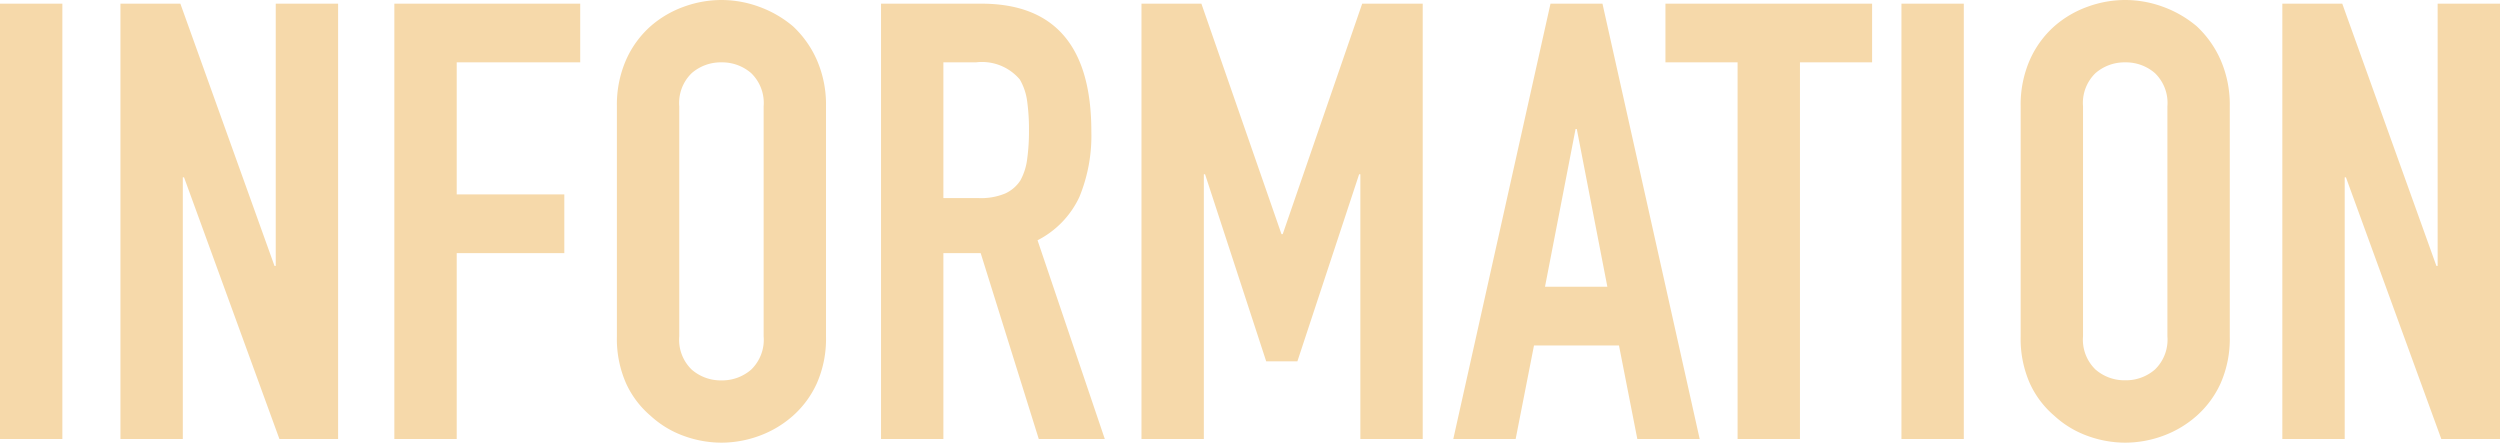
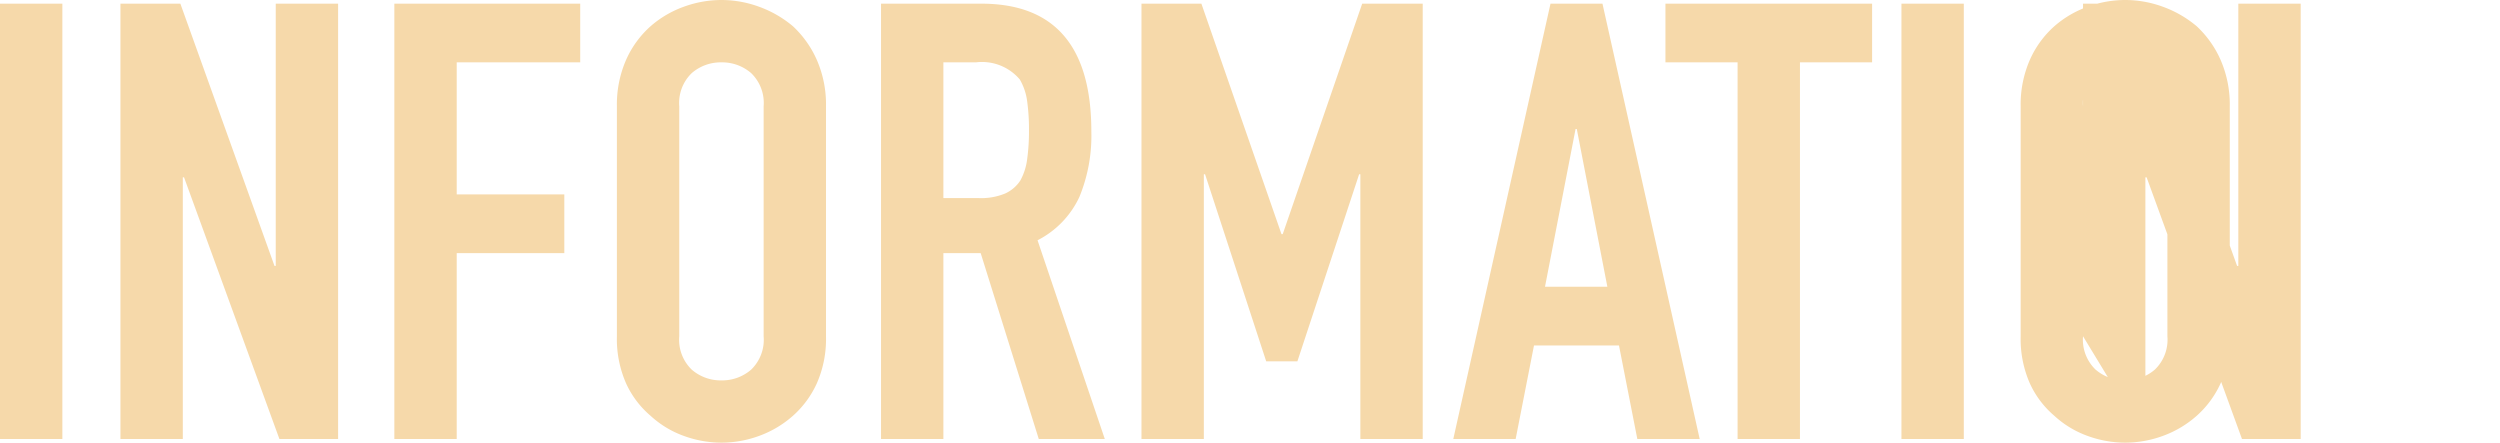
<svg xmlns="http://www.w3.org/2000/svg" width="122.67" height="21.72" viewBox="0 0 122.67 21.72">
-   <path d="M1.53,0V-21.36H4.59V0ZM7.44,0V-21.36h2.94L15-8.49h.06V-21.36h3.06V0H15.24L10.56-12.84H10.5V0ZM20.88,0V-21.36H30v2.88H23.94V-12h5.28v2.88H23.94V0ZM31.8-16.32a5.457,5.457,0,0,1,.45-2.28,4.818,4.818,0,0,1,1.2-1.65,5.073,5.073,0,0,1,1.635-.96,5.4,5.4,0,0,1,1.845-.33,5.4,5.4,0,0,1,1.845.33,5.438,5.438,0,0,1,1.665.96,5.023,5.023,0,0,1,1.17,1.65,5.457,5.457,0,0,1,.45,2.28V-5.04a5.408,5.408,0,0,1-.45,2.31,4.766,4.766,0,0,1-1.17,1.59,5.144,5.144,0,0,1-1.665.99A5.4,5.4,0,0,1,36.93.18a5.4,5.4,0,0,1-1.845-.33,4.814,4.814,0,0,1-1.635-.99,4.58,4.58,0,0,1-1.2-1.59,5.408,5.408,0,0,1-.45-2.31ZM34.86-5.04A2.034,2.034,0,0,0,35.475-3.4a2.169,2.169,0,0,0,1.455.525A2.169,2.169,0,0,0,38.385-3.4,2.034,2.034,0,0,0,39-5.04V-16.32a2.034,2.034,0,0,0-.615-1.635,2.169,2.169,0,0,0-1.455-.525,2.169,2.169,0,0,0-1.455.525,2.034,2.034,0,0,0-.615,1.635ZM47.82-18.48v6.66h1.74a3.079,3.079,0,0,0,1.29-.225,1.753,1.753,0,0,0,.75-.645,2.932,2.932,0,0,0,.33-1.035,9.952,9.952,0,0,0,.09-1.425,9.952,9.952,0,0,0-.09-1.425,2.852,2.852,0,0,0-.36-1.065,2.434,2.434,0,0,0-2.16-.84ZM44.76,0V-21.36h4.92q5.4,0,5.4,6.27a7.9,7.9,0,0,1-.585,3.21A4.536,4.536,0,0,1,52.44-9.75L55.74,0H52.5L49.65-9.12H47.82V0ZM57.54,0V-21.36h2.94l3.93,11.31h.06l3.9-11.31h2.97V0H68.28V-12.99h-.06L65.19-3.81H63.66l-3-9.18H60.6V0ZM80.4-7.47l-1.5-7.74h-.06l-1.5,7.74ZM72.84,0l4.77-21.36h2.55L84.93,0H81.87l-.9-4.59H76.8L75.9,0ZM86.79,0V-18.48H83.25v-2.88H93.39v2.88H89.85V0Zm8.04,0V-21.36h3.06V0Zm5.85-16.32a5.458,5.458,0,0,1,.45-2.28,4.818,4.818,0,0,1,1.2-1.65,5.073,5.073,0,0,1,1.635-.96,5.4,5.4,0,0,1,1.845-.33,5.4,5.4,0,0,1,1.845.33,5.438,5.438,0,0,1,1.665.96,5.023,5.023,0,0,1,1.17,1.65,5.457,5.457,0,0,1,.45,2.28V-5.04a5.408,5.408,0,0,1-.45,2.31,4.766,4.766,0,0,1-1.17,1.59,5.144,5.144,0,0,1-1.665.99,5.4,5.4,0,0,1-1.845.33,5.4,5.4,0,0,1-1.845-.33,4.814,4.814,0,0,1-1.635-.99,4.58,4.58,0,0,1-1.2-1.59,5.408,5.408,0,0,1-.45-2.31Zm3.06,11.28a2.034,2.034,0,0,0,.615,1.635,2.169,2.169,0,0,0,1.455.525,2.169,2.169,0,0,0,1.455-.525,2.034,2.034,0,0,0,.615-1.635V-16.32a2.034,2.034,0,0,0-.615-1.635,2.169,2.169,0,0,0-1.455-.525,2.169,2.169,0,0,0-1.455.525,2.034,2.034,0,0,0-.615,1.635ZM113.52,0V-21.36h2.94l4.62,12.87h.06V-21.36h3.06V0h-2.88l-4.68-12.84h-.06V0Z" transform="translate(-1.53 21.54)" fill="#f6d9aa" />
+   <path d="M1.53,0V-21.36H4.59V0ZM7.44,0V-21.36h2.94L15-8.49h.06V-21.36h3.06V0H15.24L10.56-12.84H10.5V0ZM20.88,0V-21.36H30v2.88H23.94V-12h5.28v2.88H23.94V0ZM31.8-16.32a5.457,5.457,0,0,1,.45-2.28,4.818,4.818,0,0,1,1.2-1.65,5.073,5.073,0,0,1,1.635-.96,5.4,5.4,0,0,1,1.845-.33,5.4,5.4,0,0,1,1.845.33,5.438,5.438,0,0,1,1.665.96,5.023,5.023,0,0,1,1.17,1.65,5.457,5.457,0,0,1,.45,2.28V-5.04a5.408,5.408,0,0,1-.45,2.31,4.766,4.766,0,0,1-1.17,1.59,5.144,5.144,0,0,1-1.665.99A5.4,5.4,0,0,1,36.93.18a5.4,5.4,0,0,1-1.845-.33,4.814,4.814,0,0,1-1.635-.99,4.58,4.58,0,0,1-1.2-1.59,5.408,5.408,0,0,1-.45-2.31ZM34.86-5.04A2.034,2.034,0,0,0,35.475-3.4a2.169,2.169,0,0,0,1.455.525A2.169,2.169,0,0,0,38.385-3.4,2.034,2.034,0,0,0,39-5.04V-16.32a2.034,2.034,0,0,0-.615-1.635,2.169,2.169,0,0,0-1.455-.525,2.169,2.169,0,0,0-1.455.525,2.034,2.034,0,0,0-.615,1.635ZM47.82-18.48v6.66h1.74a3.079,3.079,0,0,0,1.29-.225,1.753,1.753,0,0,0,.75-.645,2.932,2.932,0,0,0,.33-1.035,9.952,9.952,0,0,0,.09-1.425,9.952,9.952,0,0,0-.09-1.425,2.852,2.852,0,0,0-.36-1.065,2.434,2.434,0,0,0-2.16-.84ZM44.76,0V-21.36h4.92q5.4,0,5.4,6.27a7.9,7.9,0,0,1-.585,3.21A4.536,4.536,0,0,1,52.44-9.75L55.74,0H52.5L49.65-9.12H47.82V0ZM57.54,0V-21.36h2.94l3.93,11.31h.06l3.9-11.31h2.97V0H68.28V-12.99h-.06L65.19-3.81H63.66l-3-9.18H60.6V0ZM80.4-7.47l-1.5-7.74h-.06l-1.5,7.74ZM72.84,0l4.77-21.36h2.55L84.93,0H81.87l-.9-4.59H76.8L75.9,0ZM86.79,0V-18.48H83.25v-2.88H93.39v2.88H89.85V0Zm8.04,0V-21.36h3.06V0Zm5.85-16.32a5.458,5.458,0,0,1,.45-2.28,4.818,4.818,0,0,1,1.2-1.65,5.073,5.073,0,0,1,1.635-.96,5.4,5.4,0,0,1,1.845-.33,5.4,5.4,0,0,1,1.845.33,5.438,5.438,0,0,1,1.665.96,5.023,5.023,0,0,1,1.17,1.65,5.457,5.457,0,0,1,.45,2.28V-5.04a5.408,5.408,0,0,1-.45,2.31,4.766,4.766,0,0,1-1.17,1.59,5.144,5.144,0,0,1-1.665.99,5.4,5.4,0,0,1-1.845.33,5.4,5.4,0,0,1-1.845-.33,4.814,4.814,0,0,1-1.635-.99,4.58,4.58,0,0,1-1.2-1.59,5.408,5.408,0,0,1-.45-2.31Zm3.06,11.28a2.034,2.034,0,0,0,.615,1.635,2.169,2.169,0,0,0,1.455.525,2.169,2.169,0,0,0,1.455-.525,2.034,2.034,0,0,0,.615-1.635V-16.32a2.034,2.034,0,0,0-.615-1.635,2.169,2.169,0,0,0-1.455-.525,2.169,2.169,0,0,0-1.455.525,2.034,2.034,0,0,0-.615,1.635ZV-21.36h2.94l4.62,12.87h.06V-21.36h3.06V0h-2.88l-4.68-12.84h-.06V0Z" transform="translate(-1.53 21.54)" fill="#f6d9aa" />
</svg>